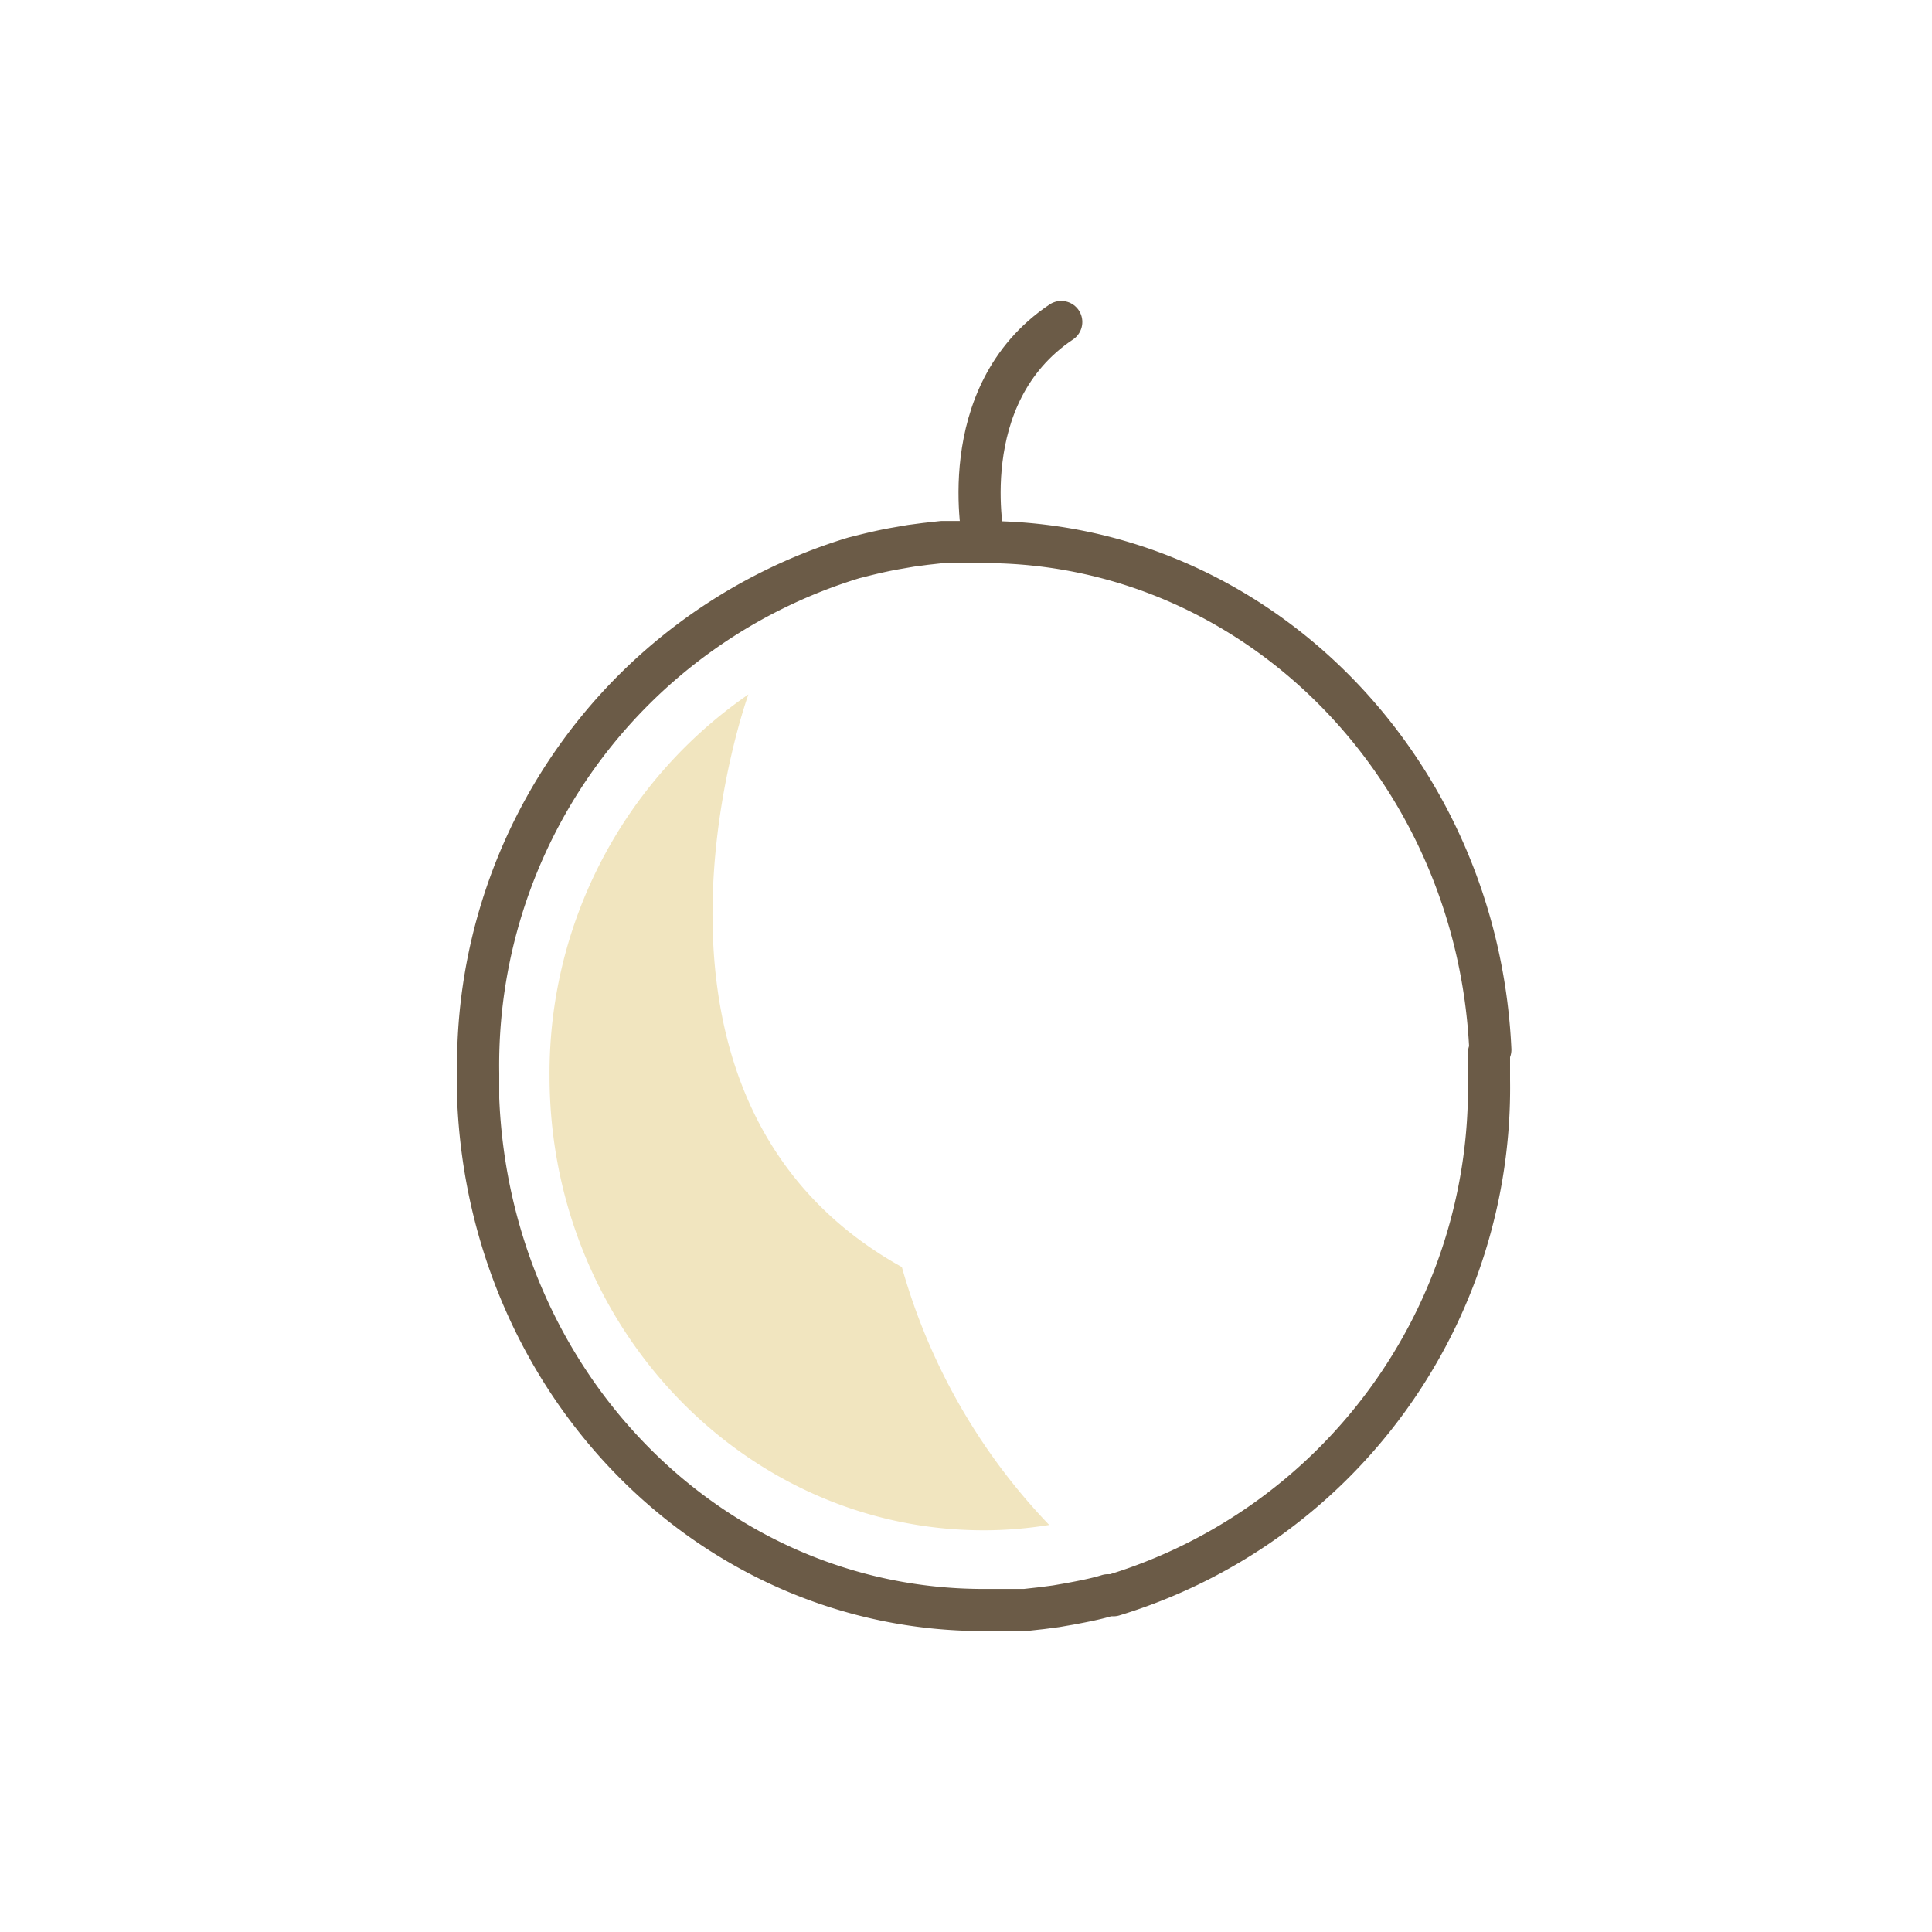
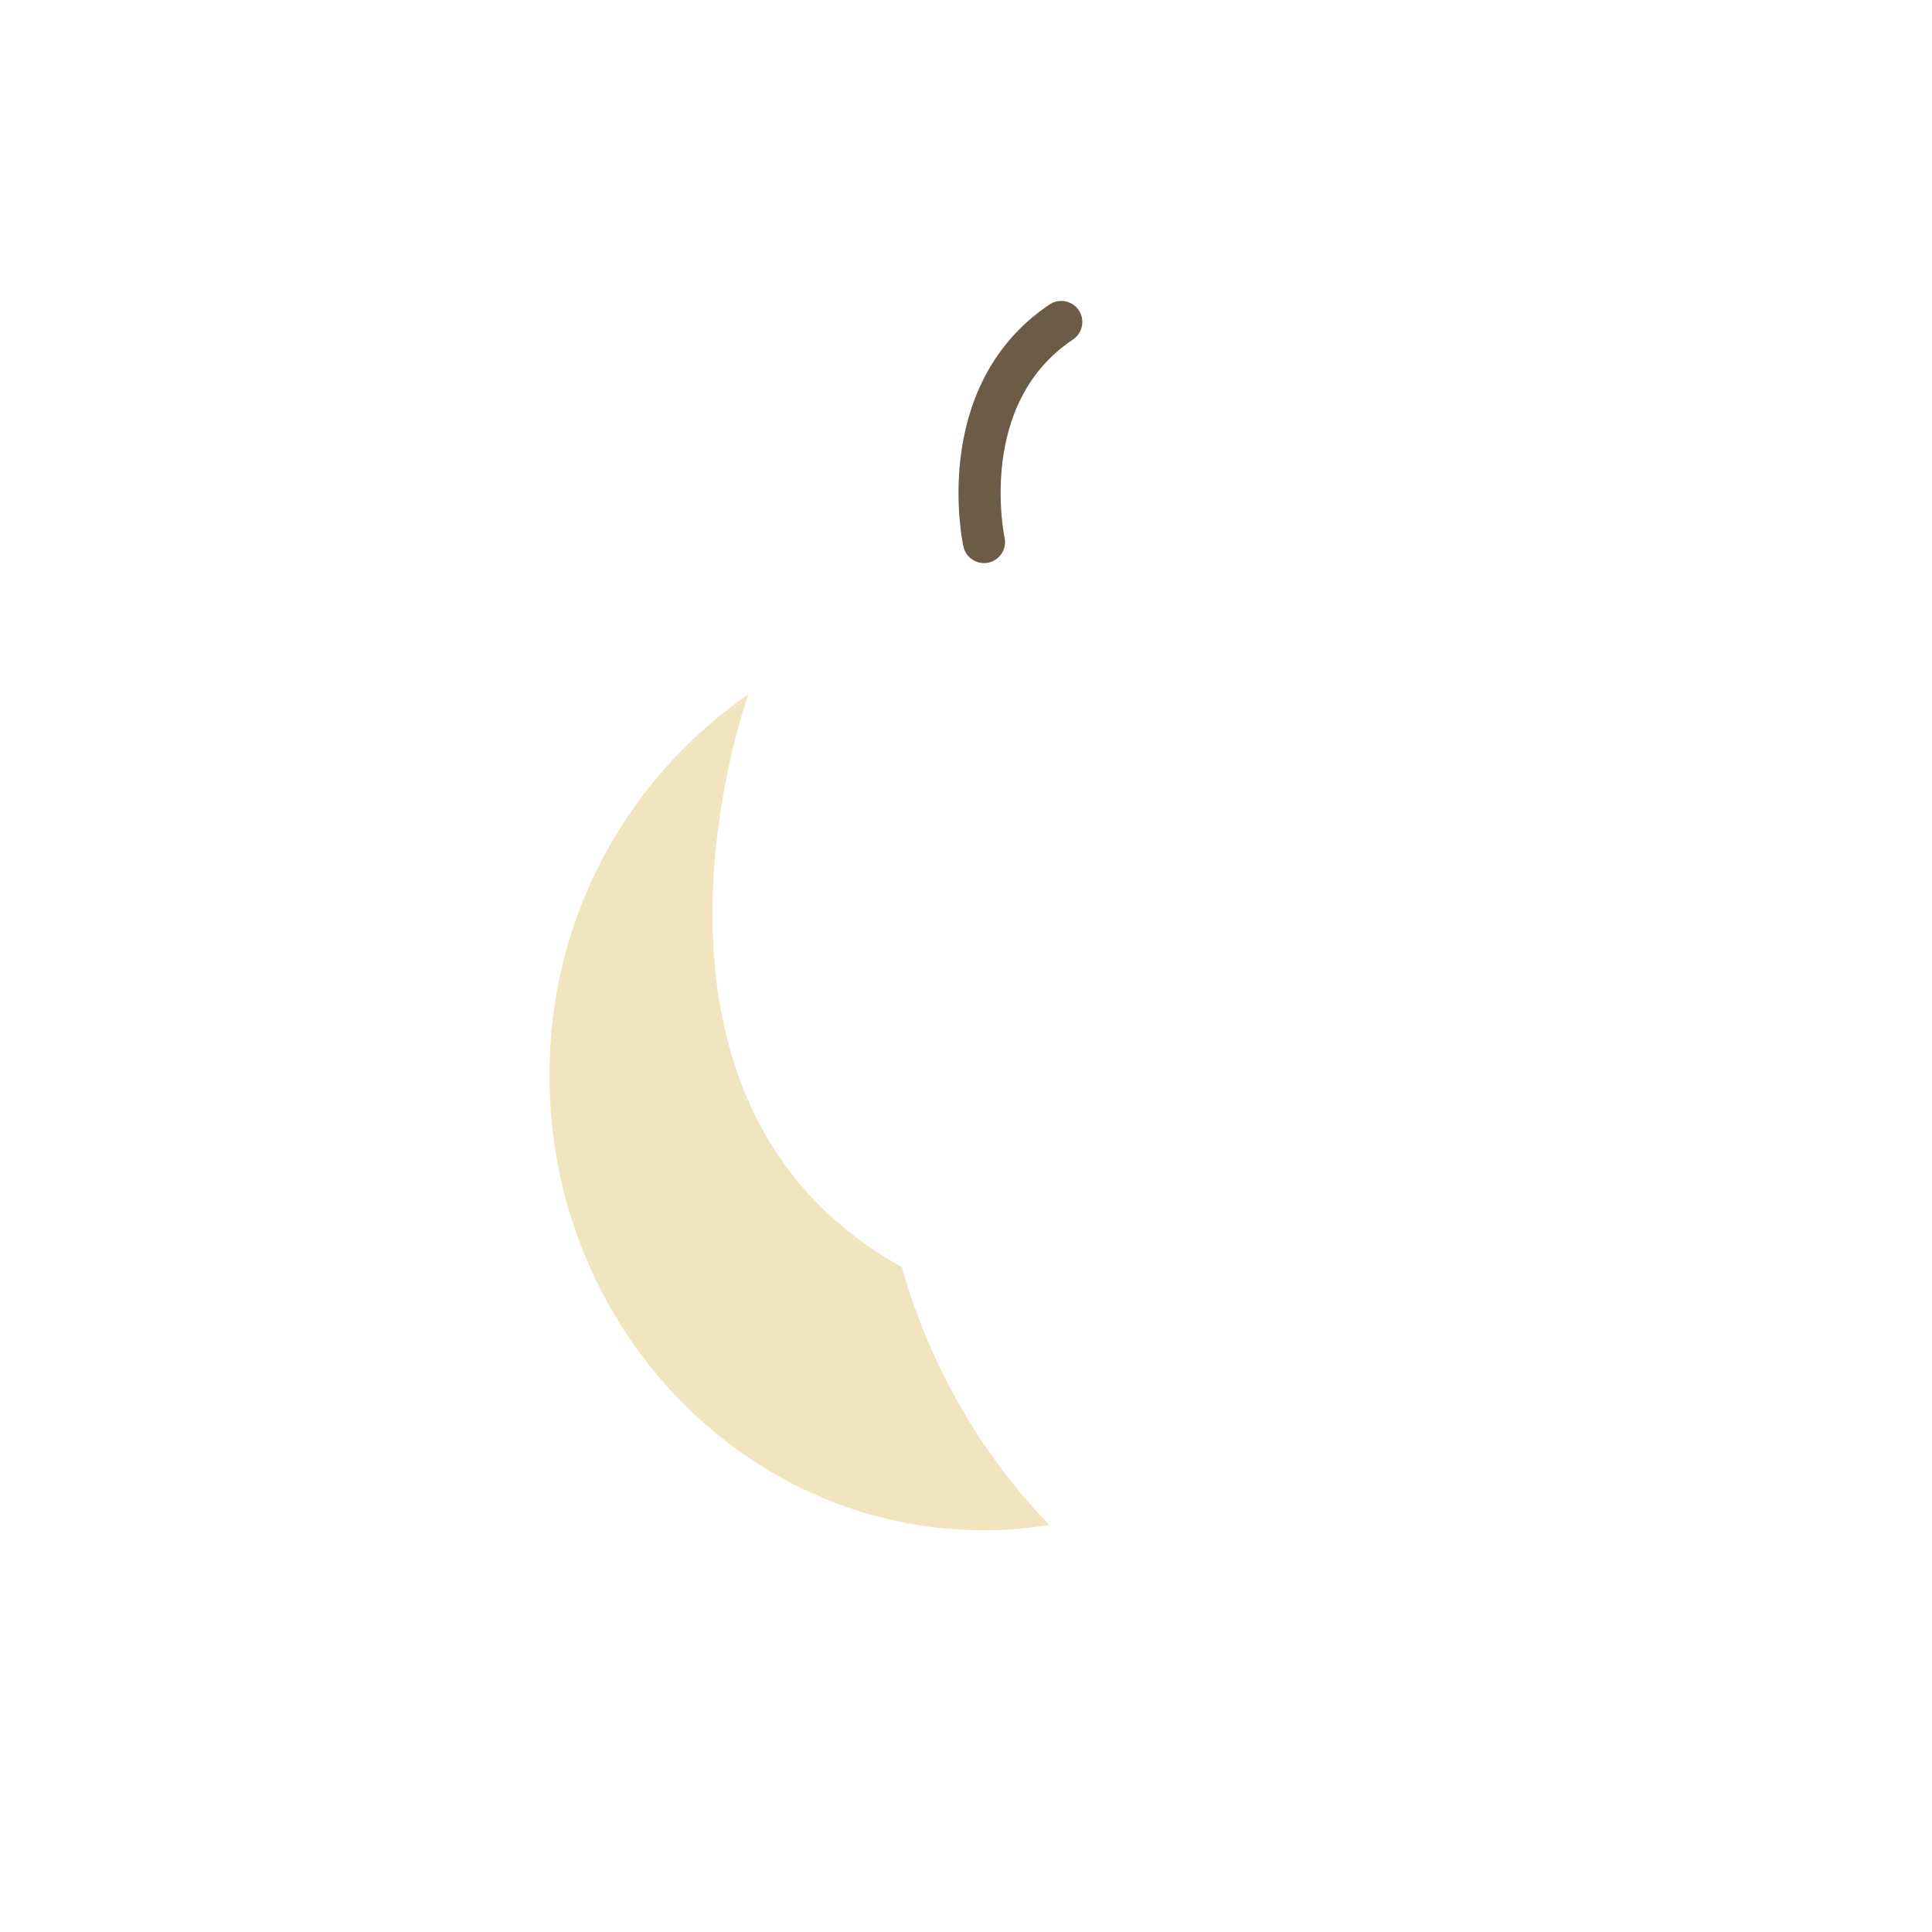
<svg xmlns="http://www.w3.org/2000/svg" viewBox="0 0 72 72">
  <defs>
    <style>.cls-1,.cls-2{fill:none;}.cls-1{opacity:0.4;}.cls-2{stroke:#6b5b47;stroke-linecap:round;stroke-linejoin:round;stroke-width:1.57px;}.cls-3{fill:#f1e5bf;}</style>
  </defs>
  <g id="Camada_2" data-name="Camada 2">
    <g id="Camada_1-2" data-name="Camada 1">
      <circle class="cls-1" cx="36" cy="36" r="36" />
      <path class="cls-2" d="M36.67,20.2s-1.2-5.47,2.88-8.2" />
      <path class="cls-3" d="M39.1,56.83a15.13,15.13,0,0,1-2.43.2c-8.93,0-16.19-7.6-16.19-16.93a17.14,17.14,0,0,1,7.41-14.22S22.42,41,33.61,47.22A22.79,22.79,0,0,0,39.1,56.83Z" />
-       <path class="cls-2" d="M55.54,39.12C55.06,28.58,46.79,20.2,36.67,20.2h-.1c-.34,0-.69,0-1,0l-.46,0-.63.07-.53.07-.52.09c-.47.08-.94.19-1.41.31h0l-.2.05v0a19.76,19.76,0,0,0-14,19.21c0,.31,0,.63,0,.94l0,0C18.25,51.61,26.52,60,36.65,60h.09c.35,0,.69,0,1,0l.46,0,.63-.07.53-.07.52-.09c.48-.09,1-.19,1.41-.32h0l.2,0h0a19.77,19.77,0,0,0,14-19.21c0-.32,0-.63,0-1Z" />
    </g>
  </g>
</svg>